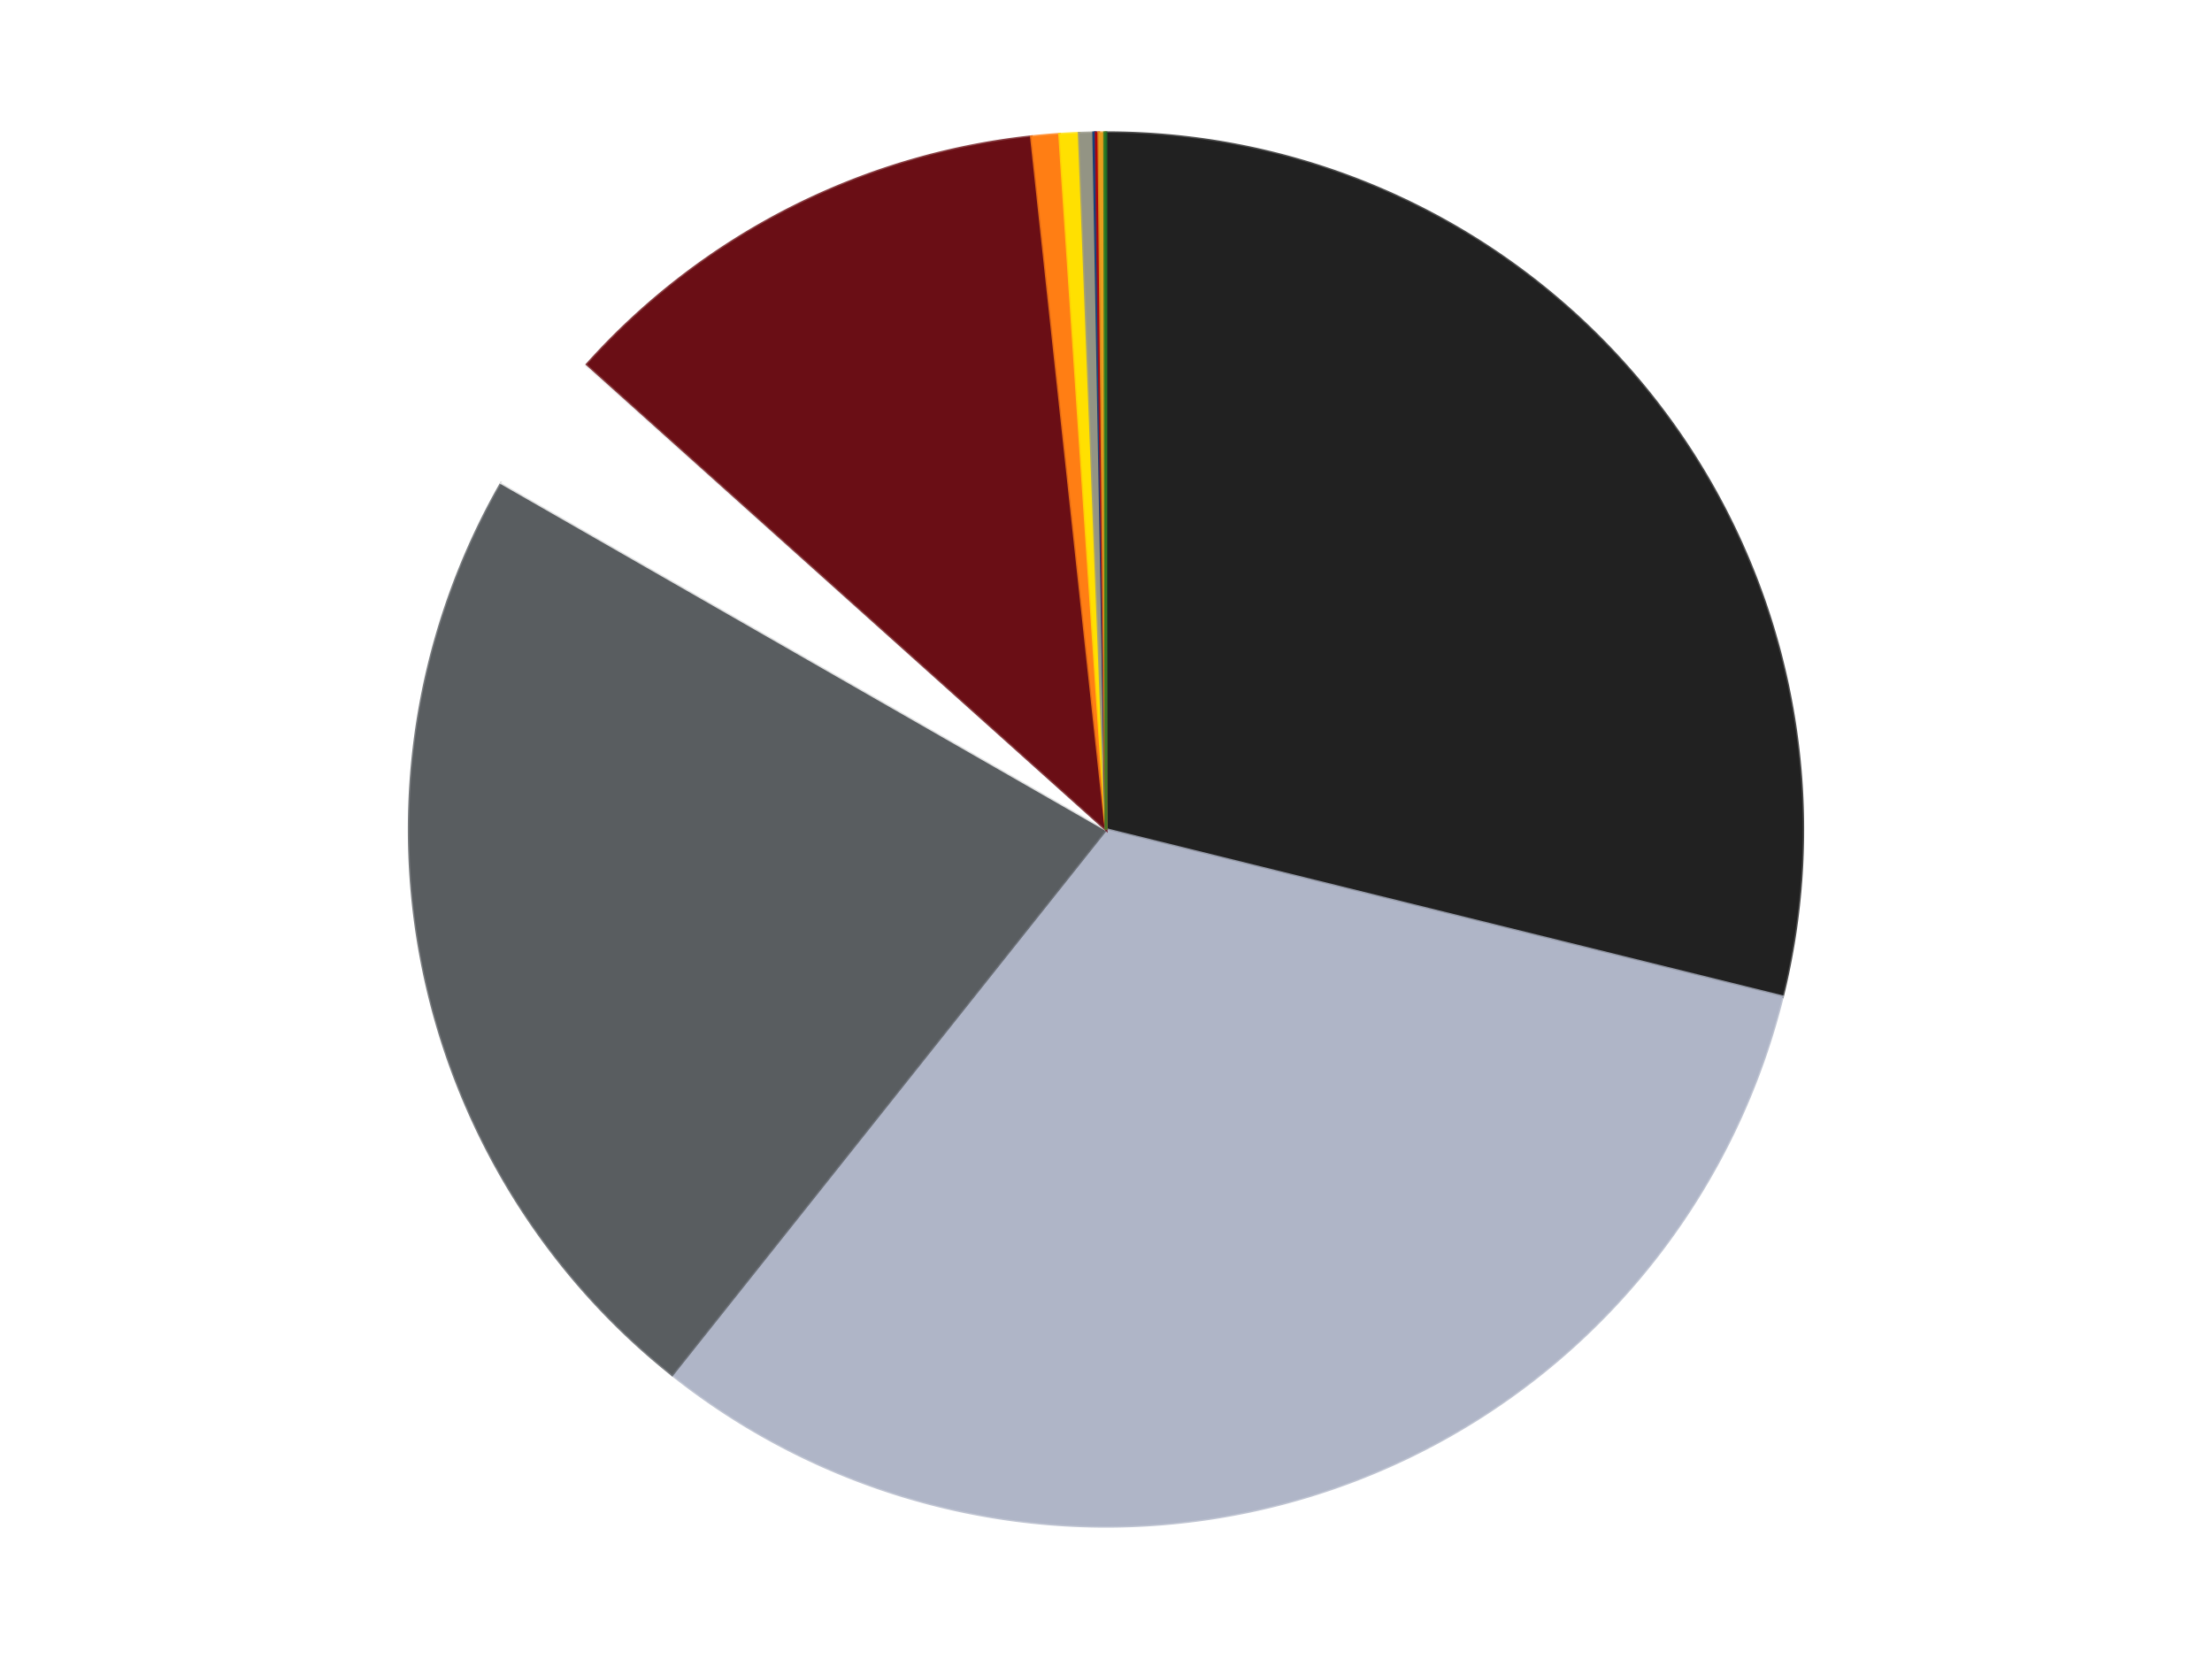
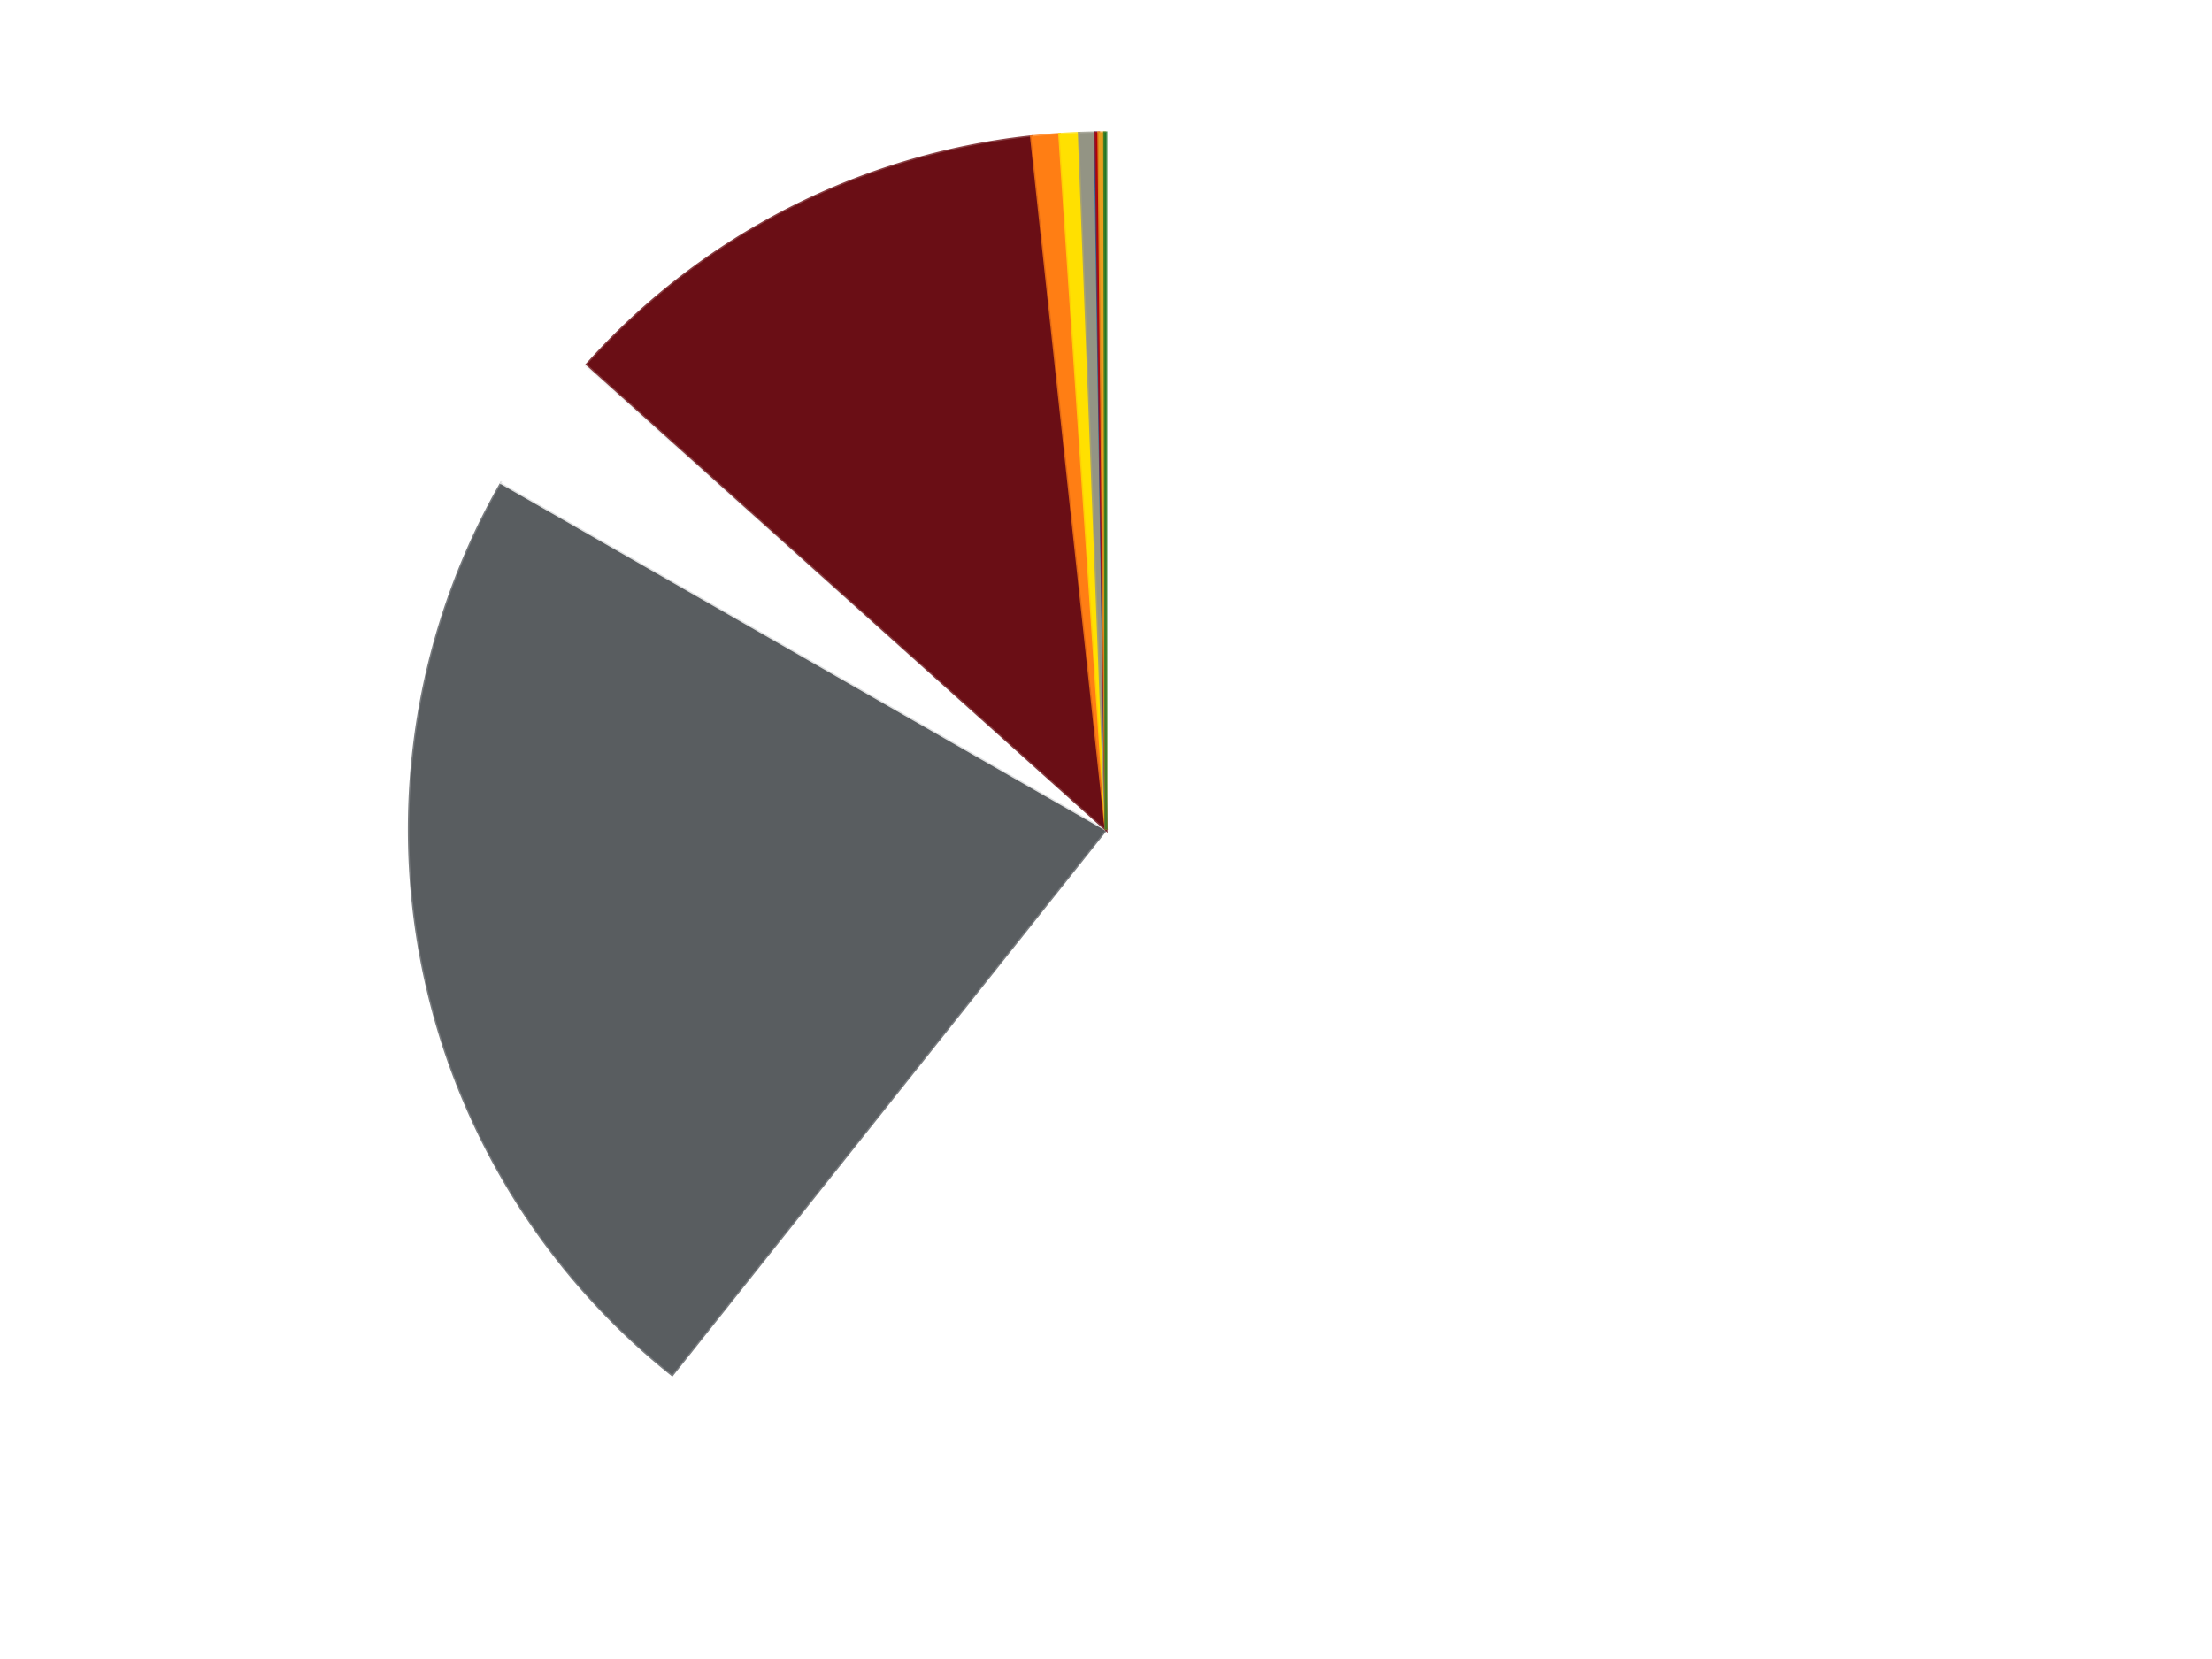
<svg xmlns="http://www.w3.org/2000/svg" xmlns:xlink="http://www.w3.org/1999/xlink" id="chart-1421d5b3-84ab-4a6b-a461-648a860c4f4c" class="pygal-chart" viewBox="0 0 800 600">
  <defs>
    <style type="text/css">#chart-1421d5b3-84ab-4a6b-a461-648a860c4f4c{-webkit-user-select:none;-webkit-font-smoothing:antialiased;font-family:Consolas,"Liberation Mono",Menlo,Courier,monospace}#chart-1421d5b3-84ab-4a6b-a461-648a860c4f4c .title{font-family:Consolas,"Liberation Mono",Menlo,Courier,monospace;font-size:16px}#chart-1421d5b3-84ab-4a6b-a461-648a860c4f4c .legends .legend text{font-family:Consolas,"Liberation Mono",Menlo,Courier,monospace;font-size:14px}#chart-1421d5b3-84ab-4a6b-a461-648a860c4f4c .axis text{font-family:Consolas,"Liberation Mono",Menlo,Courier,monospace;font-size:10px}#chart-1421d5b3-84ab-4a6b-a461-648a860c4f4c .axis text.major{font-family:Consolas,"Liberation Mono",Menlo,Courier,monospace;font-size:10px}#chart-1421d5b3-84ab-4a6b-a461-648a860c4f4c .text-overlay text.value{font-family:Consolas,"Liberation Mono",Menlo,Courier,monospace;font-size:16px}#chart-1421d5b3-84ab-4a6b-a461-648a860c4f4c .text-overlay text.label{font-family:Consolas,"Liberation Mono",Menlo,Courier,monospace;font-size:10px}#chart-1421d5b3-84ab-4a6b-a461-648a860c4f4c .tooltip{font-family:Consolas,"Liberation Mono",Menlo,Courier,monospace;font-size:14px}#chart-1421d5b3-84ab-4a6b-a461-648a860c4f4c text.no_data{font-family:Consolas,"Liberation Mono",Menlo,Courier,monospace;font-size:64px}
#chart-1421d5b3-84ab-4a6b-a461-648a860c4f4c{background-color:transparent}#chart-1421d5b3-84ab-4a6b-a461-648a860c4f4c path,#chart-1421d5b3-84ab-4a6b-a461-648a860c4f4c line,#chart-1421d5b3-84ab-4a6b-a461-648a860c4f4c rect,#chart-1421d5b3-84ab-4a6b-a461-648a860c4f4c circle{-webkit-transition:150ms;-moz-transition:150ms;transition:150ms}#chart-1421d5b3-84ab-4a6b-a461-648a860c4f4c .graph &gt; .background{fill:transparent}#chart-1421d5b3-84ab-4a6b-a461-648a860c4f4c .plot &gt; .background{fill:transparent}#chart-1421d5b3-84ab-4a6b-a461-648a860c4f4c .graph{fill:rgba(0,0,0,.87)}#chart-1421d5b3-84ab-4a6b-a461-648a860c4f4c text.no_data{fill:rgba(0,0,0,1)}#chart-1421d5b3-84ab-4a6b-a461-648a860c4f4c .title{fill:rgba(0,0,0,1)}#chart-1421d5b3-84ab-4a6b-a461-648a860c4f4c .legends .legend text{fill:rgba(0,0,0,.87)}#chart-1421d5b3-84ab-4a6b-a461-648a860c4f4c .legends .legend:hover text{fill:rgba(0,0,0,1)}#chart-1421d5b3-84ab-4a6b-a461-648a860c4f4c .axis .line{stroke:rgba(0,0,0,1)}#chart-1421d5b3-84ab-4a6b-a461-648a860c4f4c .axis .guide.line{stroke:rgba(0,0,0,.54)}#chart-1421d5b3-84ab-4a6b-a461-648a860c4f4c .axis .major.line{stroke:rgba(0,0,0,.87)}#chart-1421d5b3-84ab-4a6b-a461-648a860c4f4c .axis text.major{fill:rgba(0,0,0,1)}#chart-1421d5b3-84ab-4a6b-a461-648a860c4f4c .axis.y .guides:hover .guide.line,#chart-1421d5b3-84ab-4a6b-a461-648a860c4f4c .line-graph .axis.x .guides:hover .guide.line,#chart-1421d5b3-84ab-4a6b-a461-648a860c4f4c .stackedline-graph .axis.x .guides:hover .guide.line,#chart-1421d5b3-84ab-4a6b-a461-648a860c4f4c .xy-graph .axis.x .guides:hover .guide.line{stroke:rgba(0,0,0,1)}#chart-1421d5b3-84ab-4a6b-a461-648a860c4f4c .axis .guides:hover text{fill:rgba(0,0,0,1)}#chart-1421d5b3-84ab-4a6b-a461-648a860c4f4c .reactive{fill-opacity:1.0;stroke-opacity:.8;stroke-width:1}#chart-1421d5b3-84ab-4a6b-a461-648a860c4f4c .ci{stroke:rgba(0,0,0,.87)}#chart-1421d5b3-84ab-4a6b-a461-648a860c4f4c .reactive.active,#chart-1421d5b3-84ab-4a6b-a461-648a860c4f4c .active .reactive{fill-opacity:0.6;stroke-opacity:.9;stroke-width:4}#chart-1421d5b3-84ab-4a6b-a461-648a860c4f4c .ci .reactive.active{stroke-width:1.5}#chart-1421d5b3-84ab-4a6b-a461-648a860c4f4c .series text{fill:rgba(0,0,0,1)}#chart-1421d5b3-84ab-4a6b-a461-648a860c4f4c .tooltip rect{fill:transparent;stroke:rgba(0,0,0,1);-webkit-transition:opacity 150ms;-moz-transition:opacity 150ms;transition:opacity 150ms}#chart-1421d5b3-84ab-4a6b-a461-648a860c4f4c .tooltip .label{fill:rgba(0,0,0,.87)}#chart-1421d5b3-84ab-4a6b-a461-648a860c4f4c .tooltip .label{fill:rgba(0,0,0,.87)}#chart-1421d5b3-84ab-4a6b-a461-648a860c4f4c .tooltip .legend{font-size:.8em;fill:rgba(0,0,0,.54)}#chart-1421d5b3-84ab-4a6b-a461-648a860c4f4c .tooltip .x_label{font-size:.6em;fill:rgba(0,0,0,1)}#chart-1421d5b3-84ab-4a6b-a461-648a860c4f4c .tooltip .xlink{font-size:.5em;text-decoration:underline}#chart-1421d5b3-84ab-4a6b-a461-648a860c4f4c .tooltip .value{font-size:1.5em}#chart-1421d5b3-84ab-4a6b-a461-648a860c4f4c .bound{font-size:.5em}#chart-1421d5b3-84ab-4a6b-a461-648a860c4f4c .max-value{font-size:.75em;fill:rgba(0,0,0,.54)}#chart-1421d5b3-84ab-4a6b-a461-648a860c4f4c .map-element{fill:transparent;stroke:rgba(0,0,0,.54) !important}#chart-1421d5b3-84ab-4a6b-a461-648a860c4f4c .map-element .reactive{fill-opacity:inherit;stroke-opacity:inherit}#chart-1421d5b3-84ab-4a6b-a461-648a860c4f4c .color-0,#chart-1421d5b3-84ab-4a6b-a461-648a860c4f4c .color-0 a:visited{stroke:#F44336;fill:#F44336}#chart-1421d5b3-84ab-4a6b-a461-648a860c4f4c .color-1,#chart-1421d5b3-84ab-4a6b-a461-648a860c4f4c .color-1 a:visited{stroke:#3F51B5;fill:#3F51B5}#chart-1421d5b3-84ab-4a6b-a461-648a860c4f4c .color-2,#chart-1421d5b3-84ab-4a6b-a461-648a860c4f4c .color-2 a:visited{stroke:#009688;fill:#009688}#chart-1421d5b3-84ab-4a6b-a461-648a860c4f4c .color-3,#chart-1421d5b3-84ab-4a6b-a461-648a860c4f4c .color-3 a:visited{stroke:#FFC107;fill:#FFC107}#chart-1421d5b3-84ab-4a6b-a461-648a860c4f4c .color-4,#chart-1421d5b3-84ab-4a6b-a461-648a860c4f4c .color-4 a:visited{stroke:#FF5722;fill:#FF5722}#chart-1421d5b3-84ab-4a6b-a461-648a860c4f4c .color-5,#chart-1421d5b3-84ab-4a6b-a461-648a860c4f4c .color-5 a:visited{stroke:#9C27B0;fill:#9C27B0}#chart-1421d5b3-84ab-4a6b-a461-648a860c4f4c .color-6,#chart-1421d5b3-84ab-4a6b-a461-648a860c4f4c .color-6 a:visited{stroke:#03A9F4;fill:#03A9F4}#chart-1421d5b3-84ab-4a6b-a461-648a860c4f4c .color-7,#chart-1421d5b3-84ab-4a6b-a461-648a860c4f4c .color-7 a:visited{stroke:#8BC34A;fill:#8BC34A}#chart-1421d5b3-84ab-4a6b-a461-648a860c4f4c .color-8,#chart-1421d5b3-84ab-4a6b-a461-648a860c4f4c .color-8 a:visited{stroke:#FF9800;fill:#FF9800}#chart-1421d5b3-84ab-4a6b-a461-648a860c4f4c .color-9,#chart-1421d5b3-84ab-4a6b-a461-648a860c4f4c .color-9 a:visited{stroke:#E91E63;fill:#E91E63}#chart-1421d5b3-84ab-4a6b-a461-648a860c4f4c .color-10,#chart-1421d5b3-84ab-4a6b-a461-648a860c4f4c .color-10 a:visited{stroke:#2196F3;fill:#2196F3}#chart-1421d5b3-84ab-4a6b-a461-648a860c4f4c .color-11,#chart-1421d5b3-84ab-4a6b-a461-648a860c4f4c .color-11 a:visited{stroke:#4CAF50;fill:#4CAF50}#chart-1421d5b3-84ab-4a6b-a461-648a860c4f4c .color-12,#chart-1421d5b3-84ab-4a6b-a461-648a860c4f4c .color-12 a:visited{stroke:#FFEB3B;fill:#FFEB3B}#chart-1421d5b3-84ab-4a6b-a461-648a860c4f4c .color-13,#chart-1421d5b3-84ab-4a6b-a461-648a860c4f4c .color-13 a:visited{stroke:#673AB7;fill:#673AB7}#chart-1421d5b3-84ab-4a6b-a461-648a860c4f4c .text-overlay .color-0 text{fill:black}#chart-1421d5b3-84ab-4a6b-a461-648a860c4f4c .text-overlay .color-1 text{fill:black}#chart-1421d5b3-84ab-4a6b-a461-648a860c4f4c .text-overlay .color-2 text{fill:black}#chart-1421d5b3-84ab-4a6b-a461-648a860c4f4c .text-overlay .color-3 text{fill:black}#chart-1421d5b3-84ab-4a6b-a461-648a860c4f4c .text-overlay .color-4 text{fill:black}#chart-1421d5b3-84ab-4a6b-a461-648a860c4f4c .text-overlay .color-5 text{fill:black}#chart-1421d5b3-84ab-4a6b-a461-648a860c4f4c .text-overlay .color-6 text{fill:black}#chart-1421d5b3-84ab-4a6b-a461-648a860c4f4c .text-overlay .color-7 text{fill:black}#chart-1421d5b3-84ab-4a6b-a461-648a860c4f4c .text-overlay .color-8 text{fill:black}#chart-1421d5b3-84ab-4a6b-a461-648a860c4f4c .text-overlay .color-9 text{fill:black}#chart-1421d5b3-84ab-4a6b-a461-648a860c4f4c .text-overlay .color-10 text{fill:black}#chart-1421d5b3-84ab-4a6b-a461-648a860c4f4c .text-overlay .color-11 text{fill:black}#chart-1421d5b3-84ab-4a6b-a461-648a860c4f4c .text-overlay .color-12 text{fill:black}#chart-1421d5b3-84ab-4a6b-a461-648a860c4f4c .text-overlay .color-13 text{fill:black}
#chart-1421d5b3-84ab-4a6b-a461-648a860c4f4c text.no_data{text-anchor:middle}#chart-1421d5b3-84ab-4a6b-a461-648a860c4f4c .guide.line{fill:none}#chart-1421d5b3-84ab-4a6b-a461-648a860c4f4c .centered{text-anchor:middle}#chart-1421d5b3-84ab-4a6b-a461-648a860c4f4c .title{text-anchor:middle}#chart-1421d5b3-84ab-4a6b-a461-648a860c4f4c .legends .legend text{fill-opacity:1}#chart-1421d5b3-84ab-4a6b-a461-648a860c4f4c .axis.x text{text-anchor:middle}#chart-1421d5b3-84ab-4a6b-a461-648a860c4f4c .axis.x:not(.web) text[transform]{text-anchor:start}#chart-1421d5b3-84ab-4a6b-a461-648a860c4f4c .axis.x:not(.web) text[transform].backwards{text-anchor:end}#chart-1421d5b3-84ab-4a6b-a461-648a860c4f4c .axis.y text{text-anchor:end}#chart-1421d5b3-84ab-4a6b-a461-648a860c4f4c .axis.y text[transform].backwards{text-anchor:start}#chart-1421d5b3-84ab-4a6b-a461-648a860c4f4c .axis.y2 text{text-anchor:start}#chart-1421d5b3-84ab-4a6b-a461-648a860c4f4c .axis.y2 text[transform].backwards{text-anchor:end}#chart-1421d5b3-84ab-4a6b-a461-648a860c4f4c .axis .guide.line{stroke-dasharray:4,4;stroke:black}#chart-1421d5b3-84ab-4a6b-a461-648a860c4f4c .axis .major.guide.line{stroke-dasharray:6,6;stroke:black}#chart-1421d5b3-84ab-4a6b-a461-648a860c4f4c .horizontal .axis.y .guide.line,#chart-1421d5b3-84ab-4a6b-a461-648a860c4f4c .horizontal .axis.y2 .guide.line,#chart-1421d5b3-84ab-4a6b-a461-648a860c4f4c .vertical .axis.x .guide.line{opacity:0}#chart-1421d5b3-84ab-4a6b-a461-648a860c4f4c .horizontal .axis.always_show .guide.line,#chart-1421d5b3-84ab-4a6b-a461-648a860c4f4c .vertical .axis.always_show .guide.line{opacity:1 !important}#chart-1421d5b3-84ab-4a6b-a461-648a860c4f4c .axis.y .guides:hover .guide.line,#chart-1421d5b3-84ab-4a6b-a461-648a860c4f4c .axis.y2 .guides:hover .guide.line,#chart-1421d5b3-84ab-4a6b-a461-648a860c4f4c .axis.x .guides:hover .guide.line{opacity:1}#chart-1421d5b3-84ab-4a6b-a461-648a860c4f4c .axis .guides:hover text{opacity:1}#chart-1421d5b3-84ab-4a6b-a461-648a860c4f4c .nofill{fill:none}#chart-1421d5b3-84ab-4a6b-a461-648a860c4f4c .subtle-fill{fill-opacity:.2}#chart-1421d5b3-84ab-4a6b-a461-648a860c4f4c .dot{stroke-width:1px;fill-opacity:1;stroke-opacity:1}#chart-1421d5b3-84ab-4a6b-a461-648a860c4f4c .dot.active{stroke-width:5px}#chart-1421d5b3-84ab-4a6b-a461-648a860c4f4c .dot.negative{fill:transparent}#chart-1421d5b3-84ab-4a6b-a461-648a860c4f4c text,#chart-1421d5b3-84ab-4a6b-a461-648a860c4f4c tspan{stroke:none !important}#chart-1421d5b3-84ab-4a6b-a461-648a860c4f4c .series text.active{opacity:1}#chart-1421d5b3-84ab-4a6b-a461-648a860c4f4c .tooltip rect{fill-opacity:.95;stroke-width:.5}#chart-1421d5b3-84ab-4a6b-a461-648a860c4f4c .tooltip text{fill-opacity:1}#chart-1421d5b3-84ab-4a6b-a461-648a860c4f4c .showable{visibility:hidden}#chart-1421d5b3-84ab-4a6b-a461-648a860c4f4c .showable.shown{visibility:visible}#chart-1421d5b3-84ab-4a6b-a461-648a860c4f4c .gauge-background{fill:rgba(229,229,229,1);stroke:none}#chart-1421d5b3-84ab-4a6b-a461-648a860c4f4c .bg-lines{stroke:transparent;stroke-width:2px}</style>
    <script type="text/javascript">window.pygal = window.pygal || {};window.pygal.config = window.pygal.config || {};window.pygal.config['1421d5b3-84ab-4a6b-a461-648a860c4f4c'] = {"allow_interruptions": false, "box_mode": "extremes", "classes": ["pygal-chart"], "css": ["file://style.css", "file://graph.css"], "defs": [], "disable_xml_declaration": false, "dots_size": 2.5, "dynamic_print_values": false, "explicit_size": false, "fill": false, "force_uri_protocol": "https", "formatter": null, "half_pie": false, "height": 600, "include_x_axis": false, "inner_radius": 0, "interpolate": null, "interpolation_parameters": {}, "interpolation_precision": 250, "inverse_y_axis": false, "js": ["//kozea.github.io/pygal.js/2.0.x/pygal-tooltips.min.js"], "legend_at_bottom": false, "legend_at_bottom_columns": null, "legend_box_size": 12, "logarithmic": false, "margin": 20, "margin_bottom": null, "margin_left": null, "margin_right": null, "margin_top": null, "max_scale": 16, "min_scale": 4, "missing_value_fill_truncation": "x", "no_data_text": "No data", "no_prefix": false, "order_min": null, "pretty_print": false, "print_labels": false, "print_values": false, "print_values_position": "center", "print_zeroes": true, "range": null, "rounded_bars": null, "secondary_range": null, "show_dots": true, "show_legend": false, "show_minor_x_labels": true, "show_minor_y_labels": true, "show_only_major_dots": false, "show_x_guides": false, "show_x_labels": true, "show_y_guides": true, "show_y_labels": true, "spacing": 10, "stack_from_top": false, "strict": false, "stroke": true, "stroke_style": null, "style": {"background": "transparent", "ci_colors": [], "colors": ["#F44336", "#3F51B5", "#009688", "#FFC107", "#FF5722", "#9C27B0", "#03A9F4", "#8BC34A", "#FF9800", "#E91E63", "#2196F3", "#4CAF50", "#FFEB3B", "#673AB7", "#00BCD4", "#CDDC39", "#9E9E9E", "#607D8B"], "dot_opacity": "1", "font_family": "Consolas, \"Liberation Mono\", Menlo, Courier, monospace", "foreground": "rgba(0, 0, 0, .87)", "foreground_strong": "rgba(0, 0, 0, 1)", "foreground_subtle": "rgba(0, 0, 0, .54)", "guide_stroke_color": "black", "guide_stroke_dasharray": "4,4", "label_font_family": "Consolas, \"Liberation Mono\", Menlo, Courier, monospace", "label_font_size": 10, "legend_font_family": "Consolas, \"Liberation Mono\", Menlo, Courier, monospace", "legend_font_size": 14, "major_guide_stroke_color": "black", "major_guide_stroke_dasharray": "6,6", "major_label_font_family": "Consolas, \"Liberation Mono\", Menlo, Courier, monospace", "major_label_font_size": 10, "no_data_font_family": "Consolas, \"Liberation Mono\", Menlo, Courier, monospace", "no_data_font_size": 64, "opacity": "1.0", "opacity_hover": "0.6", "plot_background": "transparent", "stroke_opacity": ".8", "stroke_opacity_hover": ".9", "stroke_width": "1", "stroke_width_hover": "4", "title_font_family": "Consolas, \"Liberation Mono\", Menlo, Courier, monospace", "title_font_size": 16, "tooltip_font_family": "Consolas, \"Liberation Mono\", Menlo, Courier, monospace", "tooltip_font_size": 14, "transition": "150ms", "value_background": "rgba(229, 229, 229, 1)", "value_colors": [], "value_font_family": "Consolas, \"Liberation Mono\", Menlo, Courier, monospace", "value_font_size": 16, "value_label_font_family": "Consolas, \"Liberation Mono\", Menlo, Courier, monospace", "value_label_font_size": 10}, "title": null, "tooltip_border_radius": 0, "tooltip_fancy_mode": true, "truncate_label": null, "truncate_legend": null, "width": 800, "x_label_rotation": 0, "x_labels": null, "x_labels_major": null, "x_labels_major_count": null, "x_labels_major_every": null, "x_title": null, "xrange": null, "y_label_rotation": 0, "y_labels": null, "y_labels_major": null, "y_labels_major_count": null, "y_labels_major_every": null, "y_title": null, "zero": 0, "legends": ["Black", "Light Bluish Gray", "Dark Bluish Gray", "White", "Trans-Clear", "Dark Red", "Orange", "Yellow", "Trans-Black", "Trans-Dark Blue", "Blue", "Red", "Pearl Gold", "Trans-Green"]}</script>
    <script type="text/javascript" xlink:href="https://kozea.github.io/pygal.js/2.0.x/pygal-tooltips.min.js" />
  </defs>
  <title>Pygal</title>
  <g class="graph pie-graph vertical">
    <rect x="0" y="0" width="800" height="600" class="background" />
    <g transform="translate(20, 20)" class="plot">
      <rect x="0" y="0" width="760" height="560" class="background" />
      <g class="series serie-0 color-0">
        <g class="slices">
          <g class="slice" style="fill: #212121; stroke: #212121">
-             <path d="M380 28 A252 252 0 0 1 624.641 340.455 L380 280 A0 0 0 0 0 380 280 z" class="slice reactive tooltip-trigger" />
            <desc class="value">1740</desc>
            <desc class="x centered">479.208470602429</desc>
            <desc class="y centered">202.3232379618783</desc>
          </g>
        </g>
      </g>
      <g class="series serie-1 color-1">
        <g class="slices">
          <g class="slice" style="fill: #AFB5C7; stroke: #AFB5C7">
-             <path d="M624.641 340.455 A252 252 0 0 1 223.101 477.197 L380 280 A0 0 0 0 0 380 280 z" class="slice reactive tooltip-trigger" />
            <desc class="value">1920</desc>
            <desc class="x centered">420.6179059783053</desc>
            <desc class="y centered">399.27357508659475</desc>
          </g>
        </g>
      </g>
      <g class="series serie-2 color-2">
        <g class="slices">
          <g class="slice" style="fill: #595D60; stroke: #595D60">
            <path d="M223.101 477.197 A252 252 0 0 1 161.369 154.683 L380 280 A0 0 0 0 0 380 280 z" class="slice reactive tooltip-trigger" />
            <desc class="value">1362</desc>
            <desc class="x centered">256.2465914206566</desc>
            <desc class="y centered">303.68741997335496</desc>
          </g>
        </g>
      </g>
      <g class="series serie-3 color-3">
        <g class="slices">
          <g class="slice" style="fill: #FFFFFF; stroke: #FFFFFF">
            <path d="M161.369 154.683 A252 252 0 0 1 192.026 112.161 L380 280 A0 0 0 0 0 380 280 z" class="slice reactive tooltip-trigger" />
            <desc class="value">200</desc>
            <desc class="x centered">277.79444015313237</desc>
            <desc class="y centered">206.31130659057416</desc>
          </g>
        </g>
      </g>
      <g class="series serie-4 color-4">
        <g class="slices">
          <g class="slice" style="fill: #EEEEEE; stroke: #EEEEEE">
            <path d="M192.026 112.161 A252 252 0 0 1 192.377 111.77 L380 280 A0 0 0 0 0 380 280 z" class="slice reactive tooltip-trigger" />
            <desc class="value">2</desc>
            <desc class="x centered">286.10065855504</desc>
            <desc class="y centered">195.98265847931856</desc>
          </g>
        </g>
      </g>
      <g class="series serie-5 color-5">
        <g class="slices">
          <g class="slice" style="fill: #6A0E15; stroke: #6A0E15">
            <path d="M192.377 111.77 A252 252 0 0 1 353.006 29.45 L380 280 A0 0 0 0 0 380 280 z" class="slice reactive tooltip-trigger" />
            <desc class="value">703</desc>
            <desc class="x centered">322.5341480475238</desc>
            <desc class="y centered">167.8675967466313</desc>
          </g>
        </g>
      </g>
      <g class="series serie-6 color-6">
        <g class="slices">
          <g class="slice" style="fill: #FF7E14; stroke: #FF7E14">
-             <path d="M353.006 29.45 A252 252 0 0 1 363.207 28.56 L380 280 A0 0 0 0 0 380 280 z" class="slice reactive tooltip-trigger" />
+             <path d="M353.006 29.45 A252 252 0 0 1 363.207 28.56 A0 0 0 0 0 380 280 z" class="slice reactive tooltip-trigger" />
            <desc class="value">39</desc>
            <desc class="x centered">369.05107449589826</desc>
            <desc class="y centered">154.47661162036127</desc>
          </g>
        </g>
      </g>
      <g class="series serie-7 color-7">
        <g class="slices">
          <g class="slice" style="fill: #FFE001; stroke: #FFE001">
            <path d="M363.207 28.56 A252 252 0 0 1 370.287 28.187 L380 280 A0 0 0 0 0 380 280 z" class="slice reactive tooltip-trigger" />
            <desc class="value">27</desc>
            <desc class="x centered">373.37289210993356</desc>
            <desc class="y centered">154.17440069281045</desc>
          </g>
        </g>
      </g>
      <g class="series serie-8 color-8">
        <g class="slices">
          <g class="slice" style="fill: #939484; stroke: #939484">
            <path d="M370.287 28.187 A252 252 0 0 1 375.536 28.04 L380 280 A0 0 0 0 0 380 280 z" class="slice reactive tooltip-trigger" />
            <desc class="value">20</desc>
            <desc class="x centered">376.45562574719844</desc>
            <desc class="y centered">154.04986140874604</desc>
          </g>
        </g>
      </g>
      <g class="series serie-9 color-9">
        <g class="slices">
          <g class="slice" style="fill: #00296B; stroke: #00296B">
-             <path d="M375.536 28.04 A252 252 0 0 1 376.061 28.031 L380 280 A0 0 0 0 0 380 280 z" class="slice reactive tooltip-trigger" />
            <desc class="value">2</desc>
            <desc class="x centered">377.89945028269074</desc>
            <desc class="y centered">154.01751037987418</desc>
          </g>
        </g>
      </g>
      <g class="series serie-10 color-10">
        <g class="slices">
          <g class="slice" style="fill: #0057A6; stroke: #0057A6">
            <path d="M376.061 28.031 A252 252 0 0 1 376.324 28.027 L380 280 A0 0 0 0 0 380 280 z" class="slice reactive tooltip-trigger" />
            <desc class="value">1</desc>
            <desc class="x centered">378.09636105873005</desc>
            <desc class="y centered">154.01438114299998</desc>
          </g>
        </g>
      </g>
      <g class="series serie-11 color-11">
        <g class="slices">
          <g class="slice" style="fill: #B30006; stroke: #B30006">
            <path d="M376.324 28.027 A252 252 0 0 1 377.374 28.014 L380 280 A0 0 0 0 0 380 280 z" class="slice reactive tooltip-trigger" />
            <desc class="value">4</desc>
            <desc class="x centered">378.4245557821738</desc>
            <desc class="y centered">154.00984968849144</desc>
          </g>
        </g>
      </g>
      <g class="series serie-12 color-12">
        <g class="slices">
          <g class="slice" style="fill: #E79E1D; stroke: #E79E1D">
            <path d="M377.374 28.014 A252 252 0 0 1 379.475 28.001 L380 280 A0 0 0 0 0 380 280 z" class="slice reactive tooltip-trigger" />
            <desc class="value">8</desc>
            <desc class="x centered">379.2122624961567</desc>
            <desc class="y centered">154.00246244618495</desc>
          </g>
        </g>
      </g>
      <g class="series serie-13 color-13">
        <g class="slices">
          <g class="slice" style="fill: #217625; stroke: #217625">
            <path d="M379.475 28.001 A252 252 0 0 1 380 28 L380 280 A0 0 0 0 0 380 280 z" class="slice reactive tooltip-trigger" />
            <desc class="value">2</desc>
            <desc class="x centered">379.86870958450345</desc>
            <desc class="y centered">154.0000684014995</desc>
          </g>
        </g>
      </g>
    </g>
    <g class="titles" />
    <g transform="translate(20, 20)" class="plot overlay">
      <g class="series serie-0 color-0" />
      <g class="series serie-1 color-1" />
      <g class="series serie-2 color-2" />
      <g class="series serie-3 color-3" />
      <g class="series serie-4 color-4" />
      <g class="series serie-5 color-5" />
      <g class="series serie-6 color-6" />
      <g class="series serie-7 color-7" />
      <g class="series serie-8 color-8" />
      <g class="series serie-9 color-9" />
      <g class="series serie-10 color-10" />
      <g class="series serie-11 color-11" />
      <g class="series serie-12 color-12" />
      <g class="series serie-13 color-13" />
    </g>
    <g transform="translate(20, 20)" class="plot text-overlay">
      <g class="series serie-0 color-0" />
      <g class="series serie-1 color-1" />
      <g class="series serie-2 color-2" />
      <g class="series serie-3 color-3" />
      <g class="series serie-4 color-4" />
      <g class="series serie-5 color-5" />
      <g class="series serie-6 color-6" />
      <g class="series serie-7 color-7" />
      <g class="series serie-8 color-8" />
      <g class="series serie-9 color-9" />
      <g class="series serie-10 color-10" />
      <g class="series serie-11 color-11" />
      <g class="series serie-12 color-12" />
      <g class="series serie-13 color-13" />
    </g>
    <g transform="translate(20, 20)" class="plot tooltip-overlay">
      <g transform="translate(0 0)" style="opacity: 0" class="tooltip">
        <rect rx="0" ry="0" width="0" height="0" class="tooltip-box" />
        <g class="text" />
      </g>
    </g>
  </g>
</svg>